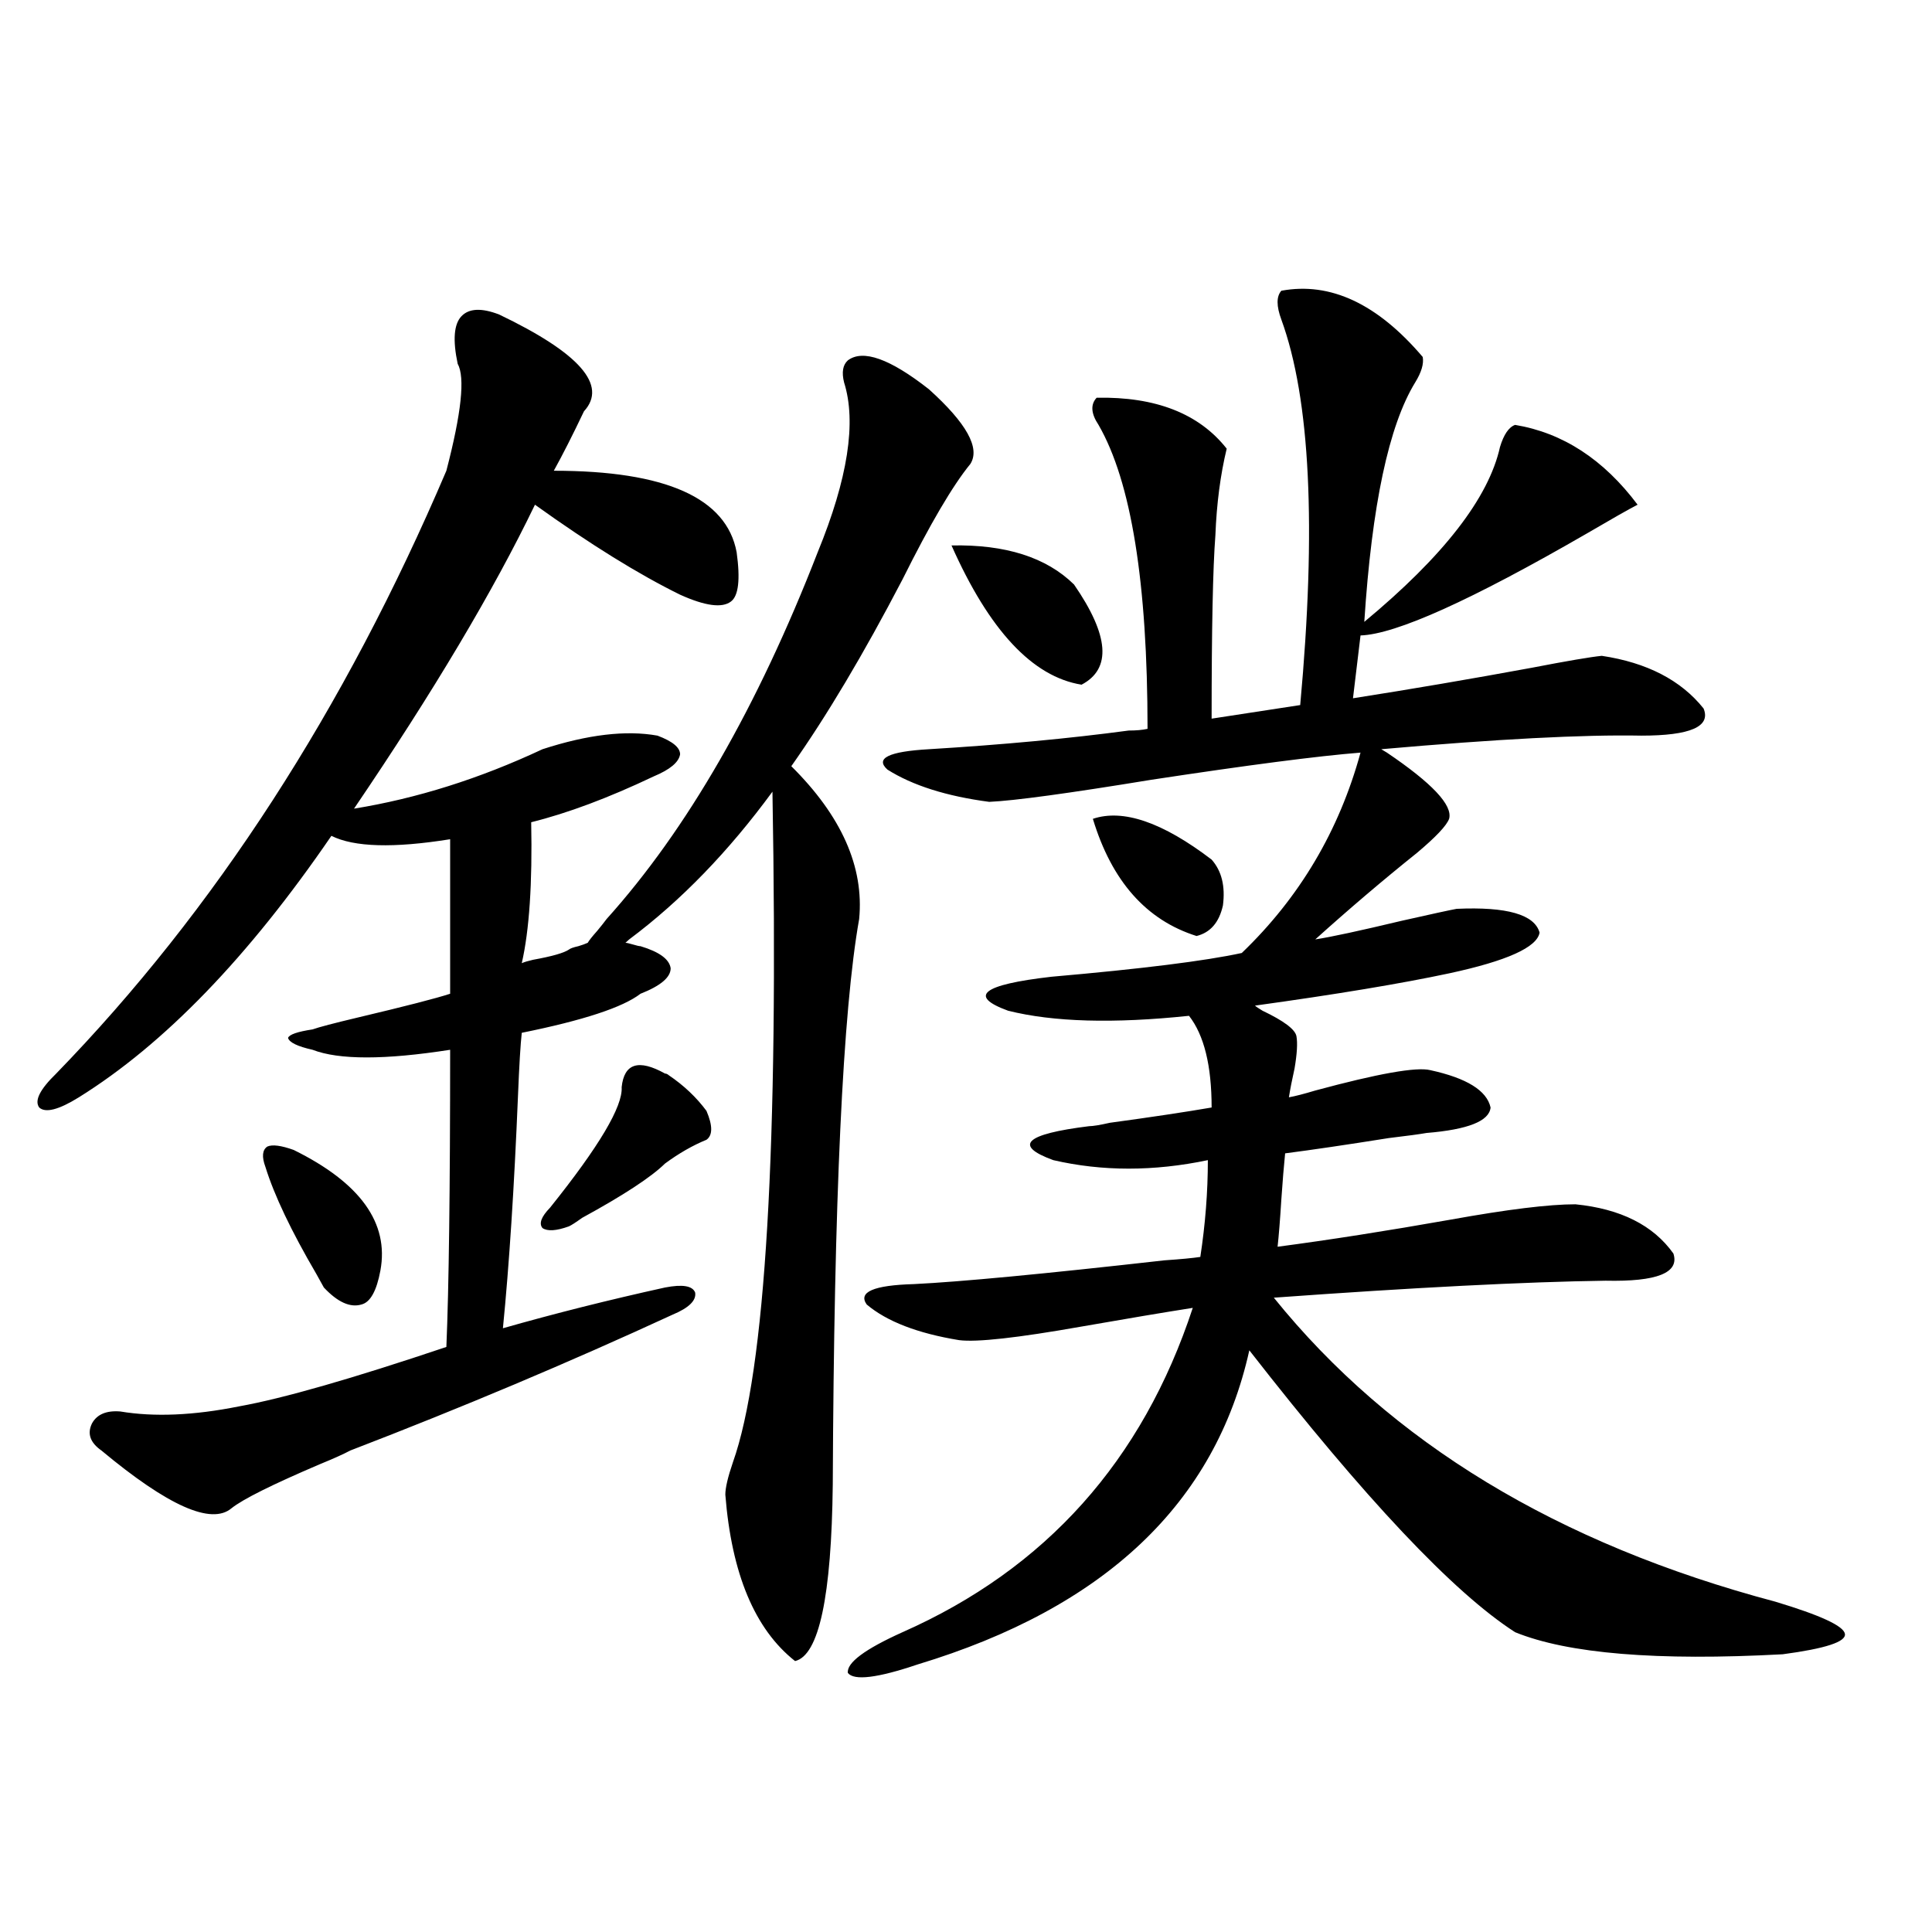
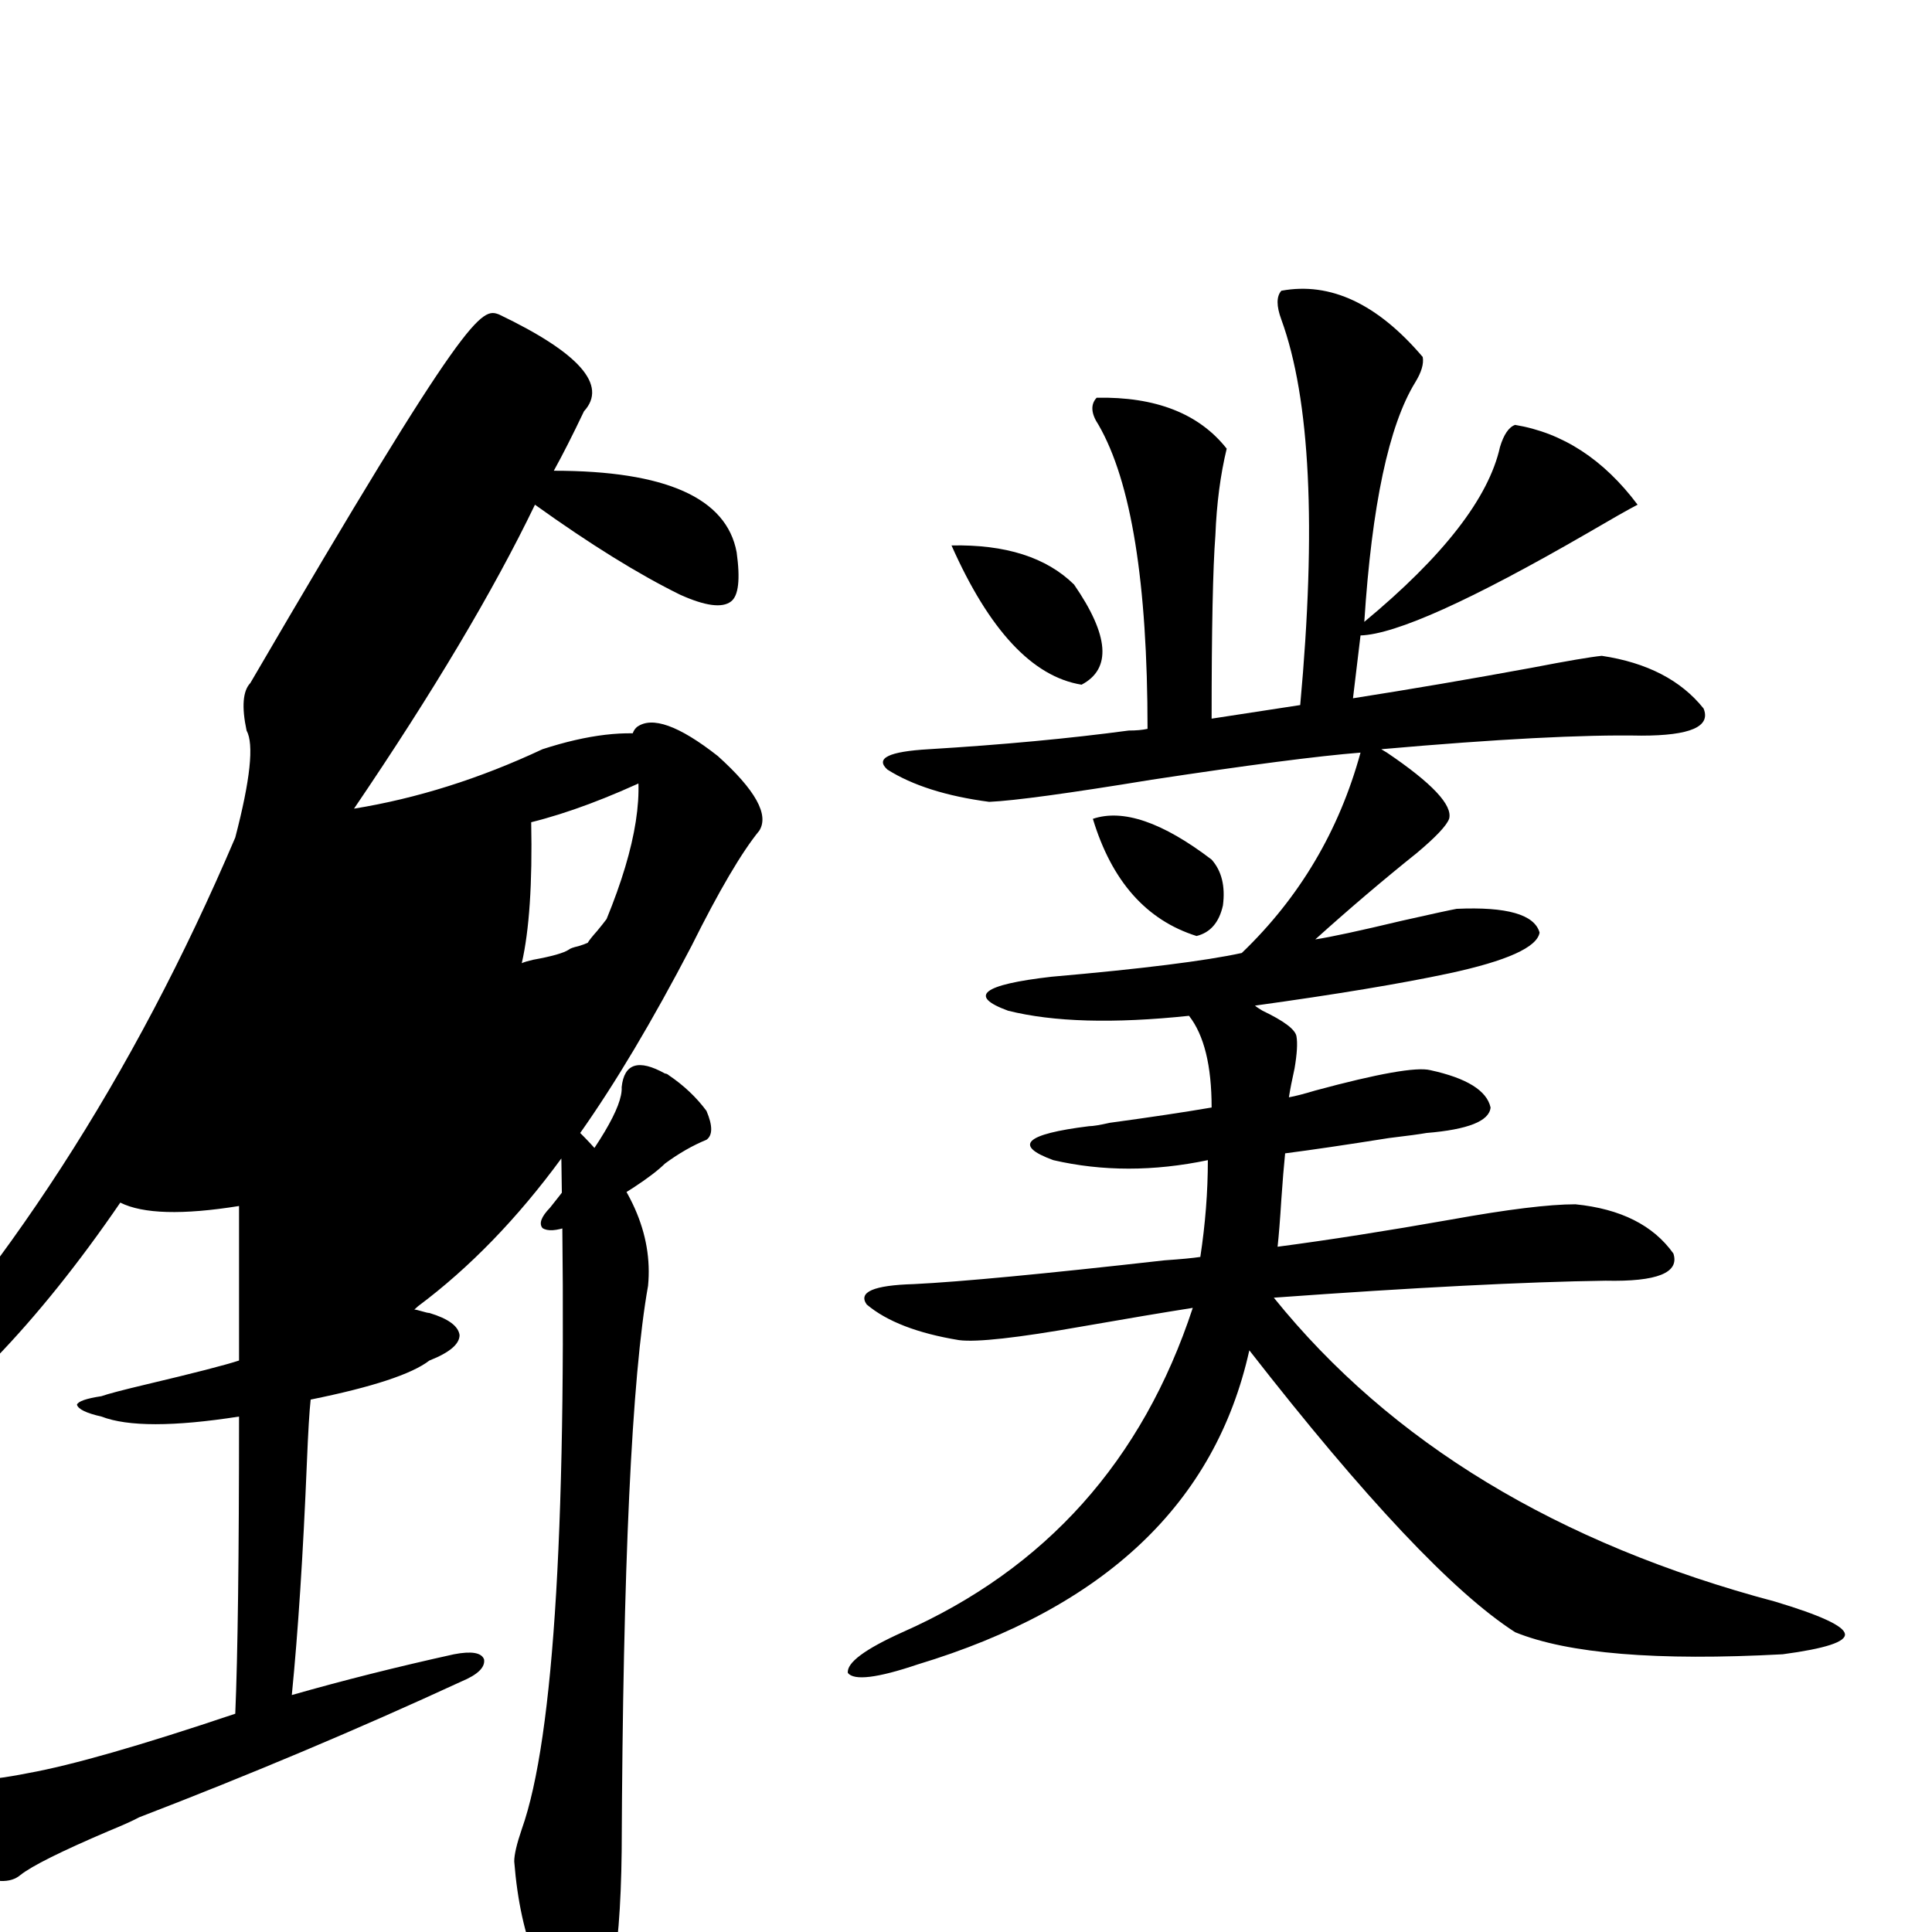
<svg xmlns="http://www.w3.org/2000/svg" version="1.1" id="图层_1" x="0px" y="0px" width="1000px" height="1000px" viewBox="0 0 1000 1000" enable-background="new 0 0 1000 1000" xml:space="preserve">
-   <path d="M258.359,162.793c41.615,19.927,56.249,36.626,43.901,50.098c-5.854,12.305-11.066,22.563-15.609,30.762  c57.88,0,89.419,14.063,94.632,42.188c1.951,14.063,0.976,22.563-2.927,25.488c-4.558,3.516-13.338,2.349-26.341-3.516  c-21.463-10.547-46.508-26.064-75.12-46.582c-21.463,44.536-52.682,96.982-93.656,157.324c32.515-5.273,65.029-15.518,97.559-30.762  c23.414-7.607,43.246-9.956,59.511-7.031c7.805,2.939,11.707,6.152,11.707,9.668c-0.655,4.106-5.213,7.91-13.658,11.426  c-23.414,11.138-44.557,19.048-63.413,23.73c0.641,31.641-0.976,55.962-4.878,72.949c1.296-0.576,3.247-1.167,5.854-1.758  c9.756-1.758,15.93-3.516,18.536-5.273c0.641-0.576,2.271-1.167,4.878-1.758c1.951-0.576,3.567-1.167,4.878-1.758  c0.641-1.167,2.271-3.213,4.878-6.152c1.951-2.334,3.567-4.395,4.878-6.152c41.615-46.279,78.047-109.561,109.266-189.844  c15.609-38.081,20.152-67.373,13.658-87.891c-1.311-5.273-0.655-9.077,1.951-11.426c7.805-5.85,21.783-0.879,41.95,14.941  c19.512,17.578,26.661,30.474,21.463,38.672c-9.115,11.138-20.822,31.064-35.121,59.766c-20.167,38.672-39.358,70.903-57.56,96.68  c26.006,25.791,37.713,52.158,35.121,79.102c-8.46,47.461-13.018,145.02-13.658,292.676c-0.655,58.008-7.164,88.468-19.512,91.406  c-20.822-16.41-32.85-45.112-36.097-86.133c0-3.516,1.296-9.077,3.902-16.699c16.905-47.461,23.734-163.174,20.487-347.168  c-22.773,31.064-47.483,56.553-74.145,76.465l-1.951,1.758c0.641,0,1.951,0.303,3.902,0.879c1.951,0.591,3.247,0.879,3.902,0.879  c9.756,2.939,14.954,6.743,15.609,11.426c0,4.697-5.213,9.092-15.609,13.184c-9.115,7.031-29.603,13.774-61.462,20.215  c-0.655,5.864-1.311,16.699-1.951,32.52c-1.951,47.461-4.558,87.603-7.805,120.41c26.661-7.607,54.633-14.639,83.9-21.094  c9.101-1.758,14.299-0.879,15.609,2.637c0.641,4.106-3.262,7.91-11.707,11.426c-53.337,24.609-108.945,48.052-166.825,70.313  c-3.262,1.758-8.46,4.106-15.609,7.031c-24.725,10.547-39.999,18.169-45.853,22.852c-10.411,8.789-32.85-1.167-67.315-29.883  c-5.854-4.092-7.484-8.789-4.878-14.063c2.592-4.683,7.47-6.729,14.634-6.152c17.561,2.939,38.048,2.061,61.462-2.637  c22.759-4.092,58.535-14.351,107.314-30.762c1.296-30.459,1.951-81.738,1.951-153.809c-33.825,5.273-57.56,5.273-71.218,0  c-7.805-1.758-12.042-3.804-12.683-6.152c0.641-1.758,4.878-3.213,12.683-4.395c3.247-1.167,11.052-3.213,23.414-6.152  c24.71-5.85,40.64-9.956,47.804-12.305v-79.98c-29.268,4.697-49.755,4.106-61.462-1.758  c-42.926,62.705-86.507,107.817-130.729,135.352c-10.411,6.455-17.24,8.213-20.487,5.273c-2.606-3.516,0.32-9.365,8.78-17.578  c81.949-84.375,149.265-188.374,201.946-312.012c7.805-29.883,9.756-48.34,5.854-55.371c-2.606-12.305-1.951-20.503,1.951-24.609  C242.75,159.58,249.244,159.277,258.359,162.793z M152.021,595.215c34.466,17.002,49.42,37.793,44.877,62.402  c-1.951,10.547-5.213,16.411-9.756,17.578c-5.854,1.758-12.362-1.167-19.512-8.789c-0.655-1.167-1.951-3.516-3.902-7.031  c-13.018-22.261-21.798-40.718-26.341-55.371c-1.951-5.273-1.631-8.789,0.976-10.547  C140.954,592.29,145.512,592.881,152.021,595.215z M344.211,555.664c0.641,0,1.296,0.303,1.951,0.879  c7.805,5.273,14.299,11.426,19.512,18.457c3.247,7.622,3.247,12.607,0,14.941c-7.164,2.939-14.313,7.031-21.463,12.305  c-7.164,7.031-21.463,16.411-42.926,28.125c-3.262,2.349-5.533,3.818-6.829,4.395c-6.509,2.349-11.066,2.637-13.658,0.879  c-1.951-2.334-0.655-5.85,3.902-10.547c25.365-31.641,37.713-52.432,37.072-62.402C323.068,550.391,330.553,548.057,344.211,555.664  z M663.228,150.488c25.365-4.683,49.755,6.743,73.169,34.277c0.641,3.516-0.655,7.91-3.902,13.184  c-13.658,22.275-22.438,63.584-26.341,123.926c40.975-33.975,64.389-64.16,70.242-90.527c1.951-6.44,4.543-10.244,7.805-11.426  c24.71,4.106,45.853,17.881,63.413,41.309c-4.558,2.349-13.338,7.334-26.341,14.941c-59.846,34.58-98.869,52.158-117.07,52.734  l-3.902,32.52c29.908-4.683,60.807-9.956,92.681-15.82c18.201-3.516,30.243-5.562,36.097-6.152  c23.414,3.516,40.975,12.607,52.682,27.246c3.902,9.38-6.829,14.063-32.194,14.063c-29.923-0.576-74.8,1.758-134.631,7.031  l2.927,1.758c23.414,15.82,34.146,27.246,32.194,34.277c-1.311,3.516-6.829,9.38-16.585,17.578  c-17.561,14.063-35.121,29.004-52.682,44.824c7.805-1.167,22.759-4.395,44.877-9.668c15.609-3.516,25.03-5.562,28.292-6.152  c26.006-1.167,40.319,2.939,42.926,12.305c-1.311,7.622-16.92,14.653-46.828,21.094c-24.725,5.273-58.215,10.85-100.485,16.699  c0.641,0.591,1.951,1.47,3.902,2.637c11.052,5.273,16.905,9.668,17.561,13.184c0.641,3.516,0.32,9.092-0.976,16.699  c-1.311,5.864-2.286,10.85-2.927,14.941c3.247-0.576,7.805-1.758,13.658-3.516c32.515-8.789,52.347-12.305,59.511-10.547  c18.856,4.106,29.268,10.547,31.219,19.336c-0.655,7.031-11.707,11.426-33.17,13.184c-3.262,0.591-9.756,1.47-19.512,2.637  c-22.118,3.516-39.999,6.152-53.657,7.91c-0.655,6.455-1.311,14.365-1.951,23.73c-0.655,10.547-1.311,18.76-1.951,24.609  c26.661-3.516,56.584-8.198,89.754-14.063c29.268-5.273,50.73-7.91,64.389-7.91c23.414,2.349,40.319,10.85,50.73,25.488  c3.247,9.971-8.46,14.653-35.121,14.063c-41.63,0.591-98.869,3.516-171.703,8.789c60.486,75.01,146.979,127.441,259.506,157.324  c23.414,7.031,35.441,12.594,36.097,16.699c0.641,4.093-10.091,7.608-32.194,10.547c-65.044,3.516-111.217-0.302-138.533-11.426  c-31.874-20.503-77.727-69.131-137.558-145.898c-17.561,79.102-74.8,133.292-171.703,162.598  c-20.822,7.031-32.85,8.487-36.097,4.395c-0.655-5.273,8.78-12.305,28.292-21.094c74.145-32.808,124.22-88.77,150.24-167.871  c-14.969,2.349-34.146,5.576-57.56,9.668c-33.17,5.864-54.313,8.213-63.413,7.031c-21.463-3.516-37.407-9.668-47.804-18.457  c-4.558-6.44,3.567-9.956,24.39-10.547c24.055-1.167,67.315-5.273,129.753-12.305c8.445-0.576,14.634-1.167,18.536-1.758  c2.592-16.987,3.902-33.687,3.902-50.098c-27.972,5.864-54.633,5.864-79.998,0c-20.822-7.607-14.634-13.472,18.536-17.578  c1.951,0,5.519-0.576,10.731-1.758c21.463-2.925,39.023-5.562,52.682-7.91c0-21.67-3.902-37.49-11.707-47.461  c-39.023,4.106-70.242,3.228-93.656-2.637c-20.822-7.607-13.338-13.472,22.438-17.578c46.828-4.092,79.663-8.198,98.534-12.305  c29.908-28.701,50.396-63.281,61.462-103.711c-22.118,1.758-58.215,6.455-108.29,14.063c-42.926,7.031-70.897,10.85-83.9,11.426  c-22.118-2.925-39.679-8.486-52.682-16.699c-6.509-5.85,0.641-9.365,21.463-10.547c38.368-2.334,72.834-5.562,103.412-9.668  c3.902,0,7.149-0.288,9.756-0.879c0-75.586-8.46-128.018-25.365-157.324c-3.902-5.85-4.237-10.547-0.976-14.063  c30.563-0.576,53.002,8.213,67.315,26.367c-3.262,13.486-5.213,28.428-5.854,44.824c-1.311,17.002-1.951,48.643-1.951,94.922  l45.853-7.031c8.445-91.982,5.198-158.491-9.756-199.512C660.621,158.398,660.621,153.428,663.228,150.488z M492.5,282.324  c27.957-0.576,49.1,6.152,63.413,20.215c18.201,26.367,19.512,43.657,3.902,51.855C534.45,350.303,512.012,326.27,492.5,282.324z   M565.669,423.828c15.609-5.273,36.097,1.758,61.462,21.094c5.198,5.864,7.149,13.774,5.854,23.73  c-1.951,8.789-6.509,14.063-13.658,15.82C593.306,476.274,575.425,456.06,565.669,423.828z" />
+   <path d="M258.359,162.793c41.615,19.927,56.249,36.626,43.901,50.098c-5.854,12.305-11.066,22.563-15.609,30.762  c57.88,0,89.419,14.063,94.632,42.188c1.951,14.063,0.976,22.563-2.927,25.488c-4.558,3.516-13.338,2.349-26.341-3.516  c-21.463-10.547-46.508-26.064-75.12-46.582c-21.463,44.536-52.682,96.982-93.656,157.324c32.515-5.273,65.029-15.518,97.559-30.762  c23.414-7.607,43.246-9.956,59.511-7.031c7.805,2.939,11.707,6.152,11.707,9.668c-0.655,4.106-5.213,7.91-13.658,11.426  c-23.414,11.138-44.557,19.048-63.413,23.73c0.641,31.641-0.976,55.962-4.878,72.949c1.296-0.576,3.247-1.167,5.854-1.758  c9.756-1.758,15.93-3.516,18.536-5.273c0.641-0.576,2.271-1.167,4.878-1.758c1.951-0.576,3.567-1.167,4.878-1.758  c0.641-1.167,2.271-3.213,4.878-6.152c1.951-2.334,3.567-4.395,4.878-6.152c15.609-38.081,20.152-67.373,13.658-87.891c-1.311-5.273-0.655-9.077,1.951-11.426c7.805-5.85,21.783-0.879,41.95,14.941  c19.512,17.578,26.661,30.474,21.463,38.672c-9.115,11.138-20.822,31.064-35.121,59.766c-20.167,38.672-39.358,70.903-57.56,96.68  c26.006,25.791,37.713,52.158,35.121,79.102c-8.46,47.461-13.018,145.02-13.658,292.676c-0.655,58.008-7.164,88.468-19.512,91.406  c-20.822-16.41-32.85-45.112-36.097-86.133c0-3.516,1.296-9.077,3.902-16.699c16.905-47.461,23.734-163.174,20.487-347.168  c-22.773,31.064-47.483,56.553-74.145,76.465l-1.951,1.758c0.641,0,1.951,0.303,3.902,0.879c1.951,0.591,3.247,0.879,3.902,0.879  c9.756,2.939,14.954,6.743,15.609,11.426c0,4.697-5.213,9.092-15.609,13.184c-9.115,7.031-29.603,13.774-61.462,20.215  c-0.655,5.864-1.311,16.699-1.951,32.52c-1.951,47.461-4.558,87.603-7.805,120.41c26.661-7.607,54.633-14.639,83.9-21.094  c9.101-1.758,14.299-0.879,15.609,2.637c0.641,4.106-3.262,7.91-11.707,11.426c-53.337,24.609-108.945,48.052-166.825,70.313  c-3.262,1.758-8.46,4.106-15.609,7.031c-24.725,10.547-39.999,18.169-45.853,22.852c-10.411,8.789-32.85-1.167-67.315-29.883  c-5.854-4.092-7.484-8.789-4.878-14.063c2.592-4.683,7.47-6.729,14.634-6.152c17.561,2.939,38.048,2.061,61.462-2.637  c22.759-4.092,58.535-14.351,107.314-30.762c1.296-30.459,1.951-81.738,1.951-153.809c-33.825,5.273-57.56,5.273-71.218,0  c-7.805-1.758-12.042-3.804-12.683-6.152c0.641-1.758,4.878-3.213,12.683-4.395c3.247-1.167,11.052-3.213,23.414-6.152  c24.71-5.85,40.64-9.956,47.804-12.305v-79.98c-29.268,4.697-49.755,4.106-61.462-1.758  c-42.926,62.705-86.507,107.817-130.729,135.352c-10.411,6.455-17.24,8.213-20.487,5.273c-2.606-3.516,0.32-9.365,8.78-17.578  c81.949-84.375,149.265-188.374,201.946-312.012c7.805-29.883,9.756-48.34,5.854-55.371c-2.606-12.305-1.951-20.503,1.951-24.609  C242.75,159.58,249.244,159.277,258.359,162.793z M152.021,595.215c34.466,17.002,49.42,37.793,44.877,62.402  c-1.951,10.547-5.213,16.411-9.756,17.578c-5.854,1.758-12.362-1.167-19.512-8.789c-0.655-1.167-1.951-3.516-3.902-7.031  c-13.018-22.261-21.798-40.718-26.341-55.371c-1.951-5.273-1.631-8.789,0.976-10.547  C140.954,592.29,145.512,592.881,152.021,595.215z M344.211,555.664c0.641,0,1.296,0.303,1.951,0.879  c7.805,5.273,14.299,11.426,19.512,18.457c3.247,7.622,3.247,12.607,0,14.941c-7.164,2.939-14.313,7.031-21.463,12.305  c-7.164,7.031-21.463,16.411-42.926,28.125c-3.262,2.349-5.533,3.818-6.829,4.395c-6.509,2.349-11.066,2.637-13.658,0.879  c-1.951-2.334-0.655-5.85,3.902-10.547c25.365-31.641,37.713-52.432,37.072-62.402C323.068,550.391,330.553,548.057,344.211,555.664  z M663.228,150.488c25.365-4.683,49.755,6.743,73.169,34.277c0.641,3.516-0.655,7.91-3.902,13.184  c-13.658,22.275-22.438,63.584-26.341,123.926c40.975-33.975,64.389-64.16,70.242-90.527c1.951-6.44,4.543-10.244,7.805-11.426  c24.71,4.106,45.853,17.881,63.413,41.309c-4.558,2.349-13.338,7.334-26.341,14.941c-59.846,34.58-98.869,52.158-117.07,52.734  l-3.902,32.52c29.908-4.683,60.807-9.956,92.681-15.82c18.201-3.516,30.243-5.562,36.097-6.152  c23.414,3.516,40.975,12.607,52.682,27.246c3.902,9.38-6.829,14.063-32.194,14.063c-29.923-0.576-74.8,1.758-134.631,7.031  l2.927,1.758c23.414,15.82,34.146,27.246,32.194,34.277c-1.311,3.516-6.829,9.38-16.585,17.578  c-17.561,14.063-35.121,29.004-52.682,44.824c7.805-1.167,22.759-4.395,44.877-9.668c15.609-3.516,25.03-5.562,28.292-6.152  c26.006-1.167,40.319,2.939,42.926,12.305c-1.311,7.622-16.92,14.653-46.828,21.094c-24.725,5.273-58.215,10.85-100.485,16.699  c0.641,0.591,1.951,1.47,3.902,2.637c11.052,5.273,16.905,9.668,17.561,13.184c0.641,3.516,0.32,9.092-0.976,16.699  c-1.311,5.864-2.286,10.85-2.927,14.941c3.247-0.576,7.805-1.758,13.658-3.516c32.515-8.789,52.347-12.305,59.511-10.547  c18.856,4.106,29.268,10.547,31.219,19.336c-0.655,7.031-11.707,11.426-33.17,13.184c-3.262,0.591-9.756,1.47-19.512,2.637  c-22.118,3.516-39.999,6.152-53.657,7.91c-0.655,6.455-1.311,14.365-1.951,23.73c-0.655,10.547-1.311,18.76-1.951,24.609  c26.661-3.516,56.584-8.198,89.754-14.063c29.268-5.273,50.73-7.91,64.389-7.91c23.414,2.349,40.319,10.85,50.73,25.488  c3.247,9.971-8.46,14.653-35.121,14.063c-41.63,0.591-98.869,3.516-171.703,8.789c60.486,75.01,146.979,127.441,259.506,157.324  c23.414,7.031,35.441,12.594,36.097,16.699c0.641,4.093-10.091,7.608-32.194,10.547c-65.044,3.516-111.217-0.302-138.533-11.426  c-31.874-20.503-77.727-69.131-137.558-145.898c-17.561,79.102-74.8,133.292-171.703,162.598  c-20.822,7.031-32.85,8.487-36.097,4.395c-0.655-5.273,8.78-12.305,28.292-21.094c74.145-32.808,124.22-88.77,150.24-167.871  c-14.969,2.349-34.146,5.576-57.56,9.668c-33.17,5.864-54.313,8.213-63.413,7.031c-21.463-3.516-37.407-9.668-47.804-18.457  c-4.558-6.44,3.567-9.956,24.39-10.547c24.055-1.167,67.315-5.273,129.753-12.305c8.445-0.576,14.634-1.167,18.536-1.758  c2.592-16.987,3.902-33.687,3.902-50.098c-27.972,5.864-54.633,5.864-79.998,0c-20.822-7.607-14.634-13.472,18.536-17.578  c1.951,0,5.519-0.576,10.731-1.758c21.463-2.925,39.023-5.562,52.682-7.91c0-21.67-3.902-37.49-11.707-47.461  c-39.023,4.106-70.242,3.228-93.656-2.637c-20.822-7.607-13.338-13.472,22.438-17.578c46.828-4.092,79.663-8.198,98.534-12.305  c29.908-28.701,50.396-63.281,61.462-103.711c-22.118,1.758-58.215,6.455-108.29,14.063c-42.926,7.031-70.897,10.85-83.9,11.426  c-22.118-2.925-39.679-8.486-52.682-16.699c-6.509-5.85,0.641-9.365,21.463-10.547c38.368-2.334,72.834-5.562,103.412-9.668  c3.902,0,7.149-0.288,9.756-0.879c0-75.586-8.46-128.018-25.365-157.324c-3.902-5.85-4.237-10.547-0.976-14.063  c30.563-0.576,53.002,8.213,67.315,26.367c-3.262,13.486-5.213,28.428-5.854,44.824c-1.311,17.002-1.951,48.643-1.951,94.922  l45.853-7.031c8.445-91.982,5.198-158.491-9.756-199.512C660.621,158.398,660.621,153.428,663.228,150.488z M492.5,282.324  c27.957-0.576,49.1,6.152,63.413,20.215c18.201,26.367,19.512,43.657,3.902,51.855C534.45,350.303,512.012,326.27,492.5,282.324z   M565.669,423.828c15.609-5.273,36.097,1.758,61.462,21.094c5.198,5.864,7.149,13.774,5.854,23.73  c-1.951,8.789-6.509,14.063-13.658,15.82C593.306,476.274,575.425,456.06,565.669,423.828z" />
</svg>